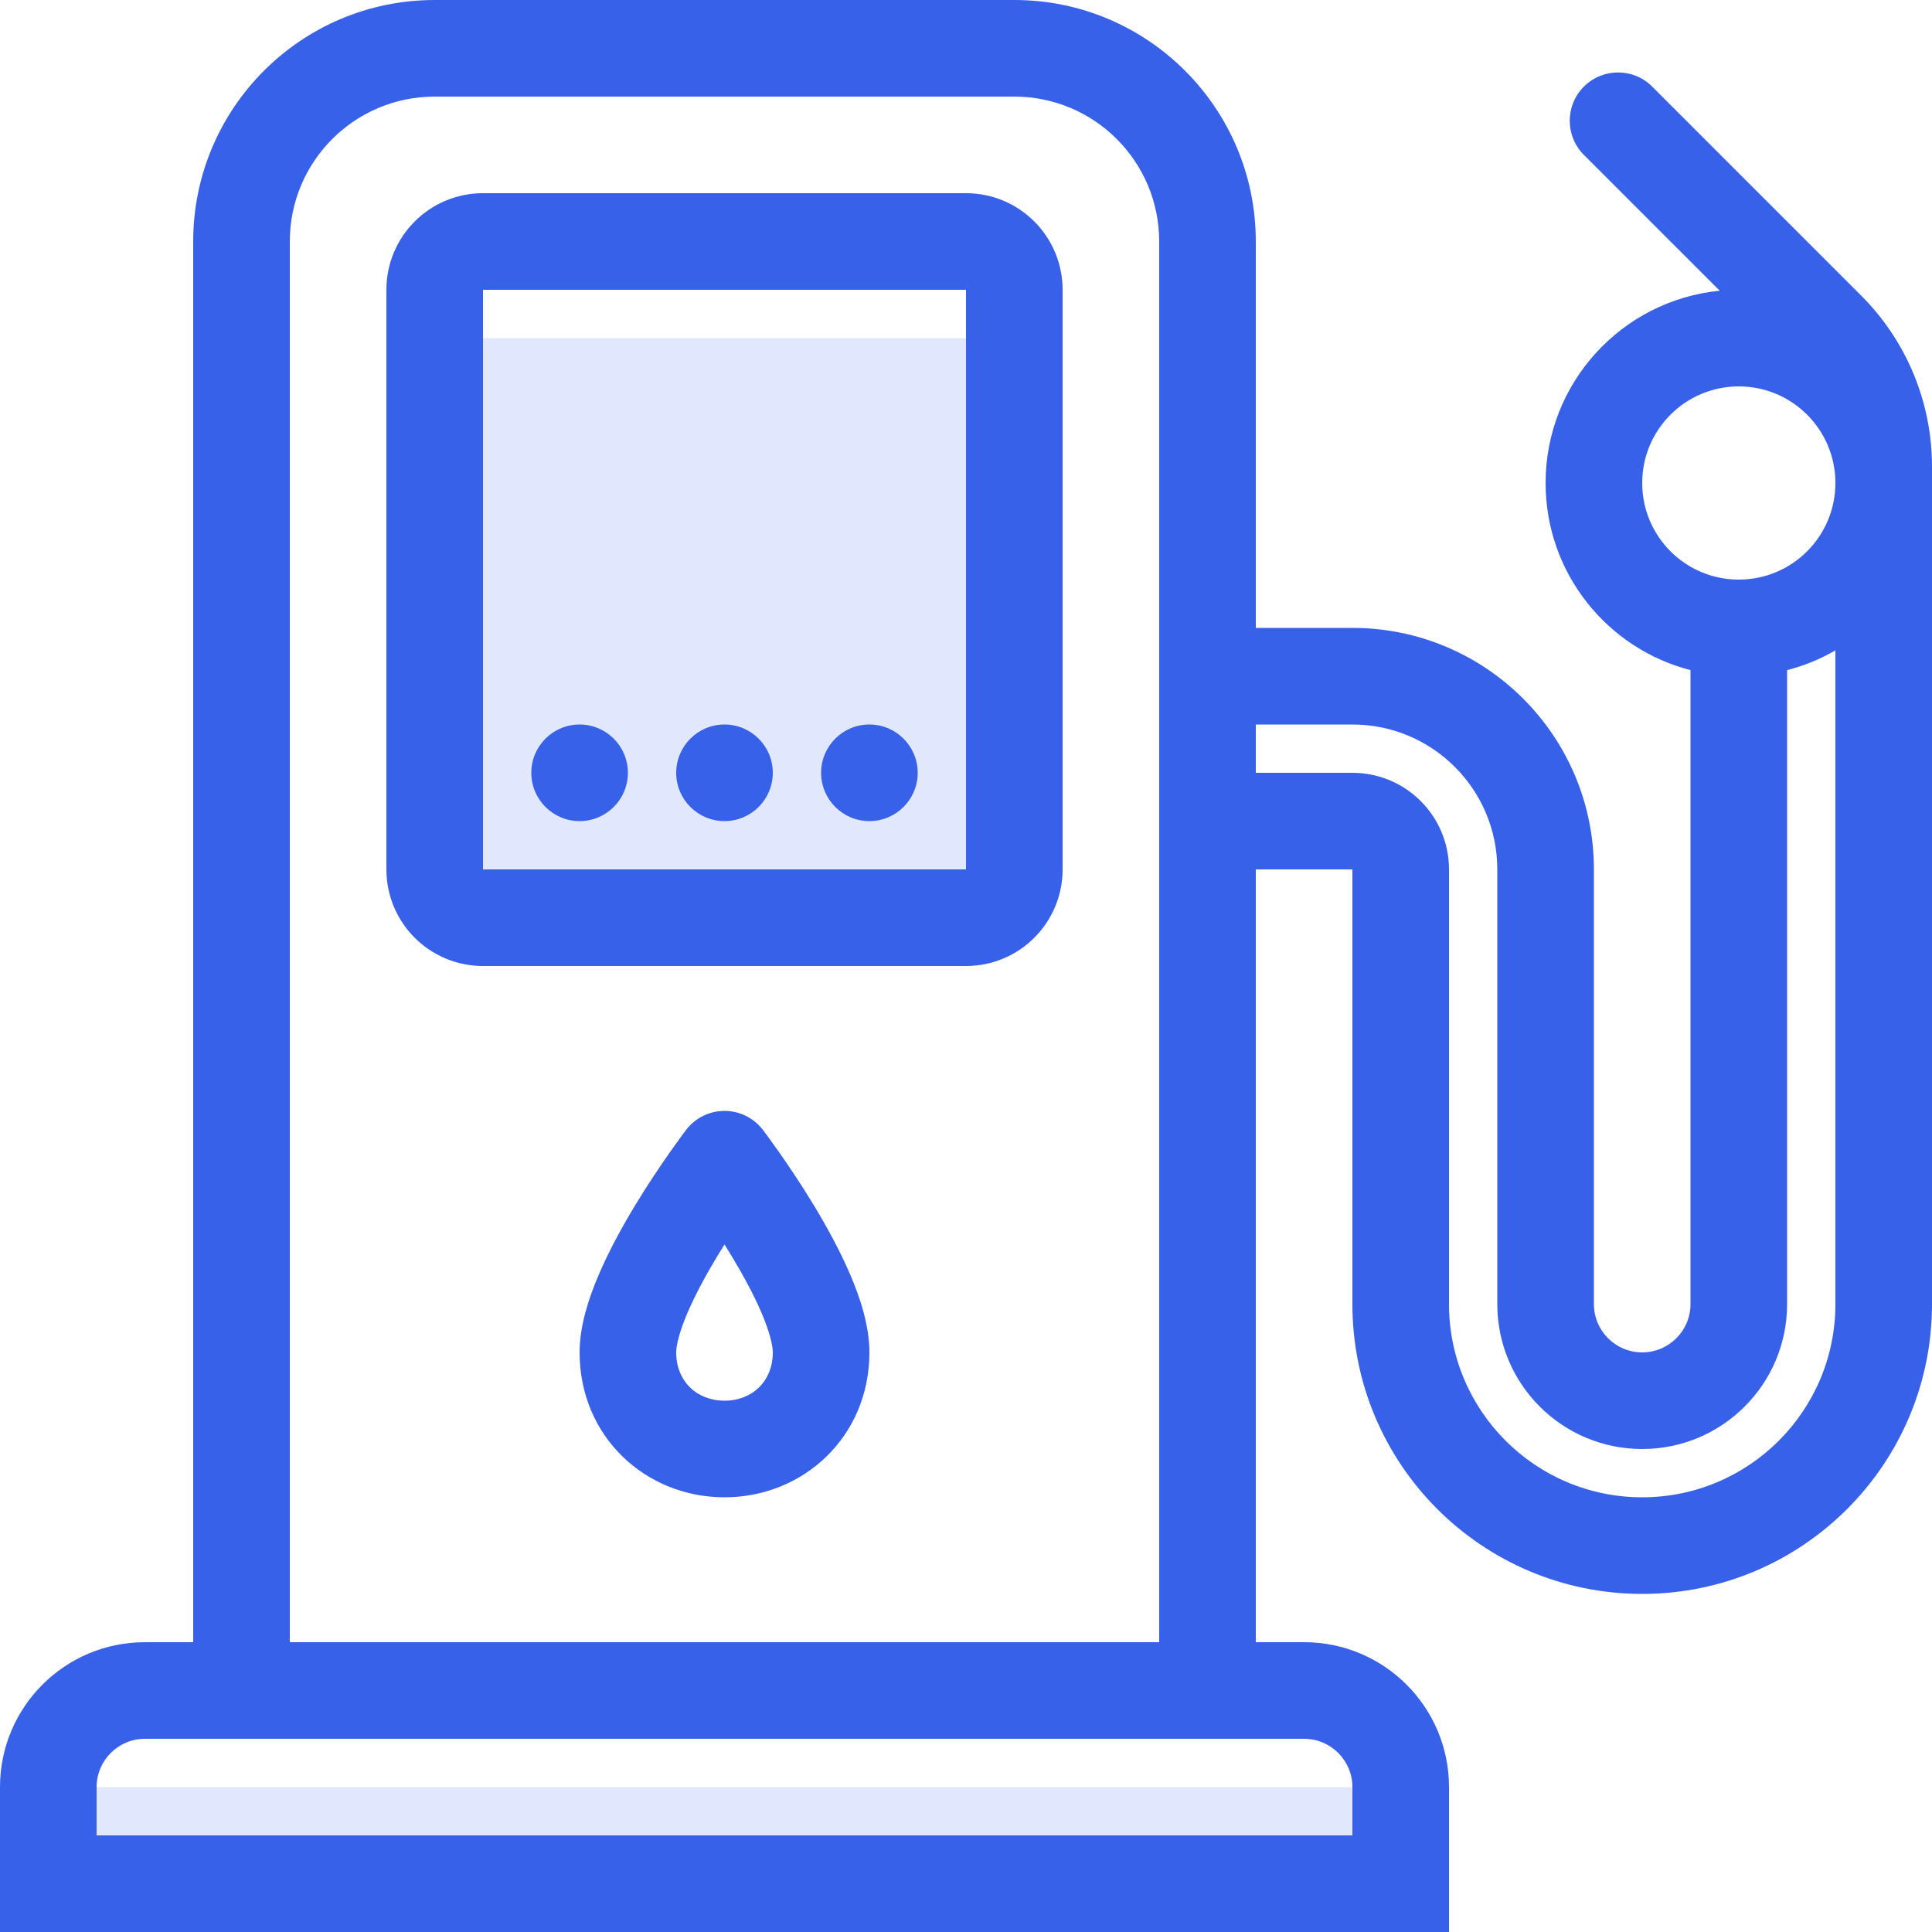
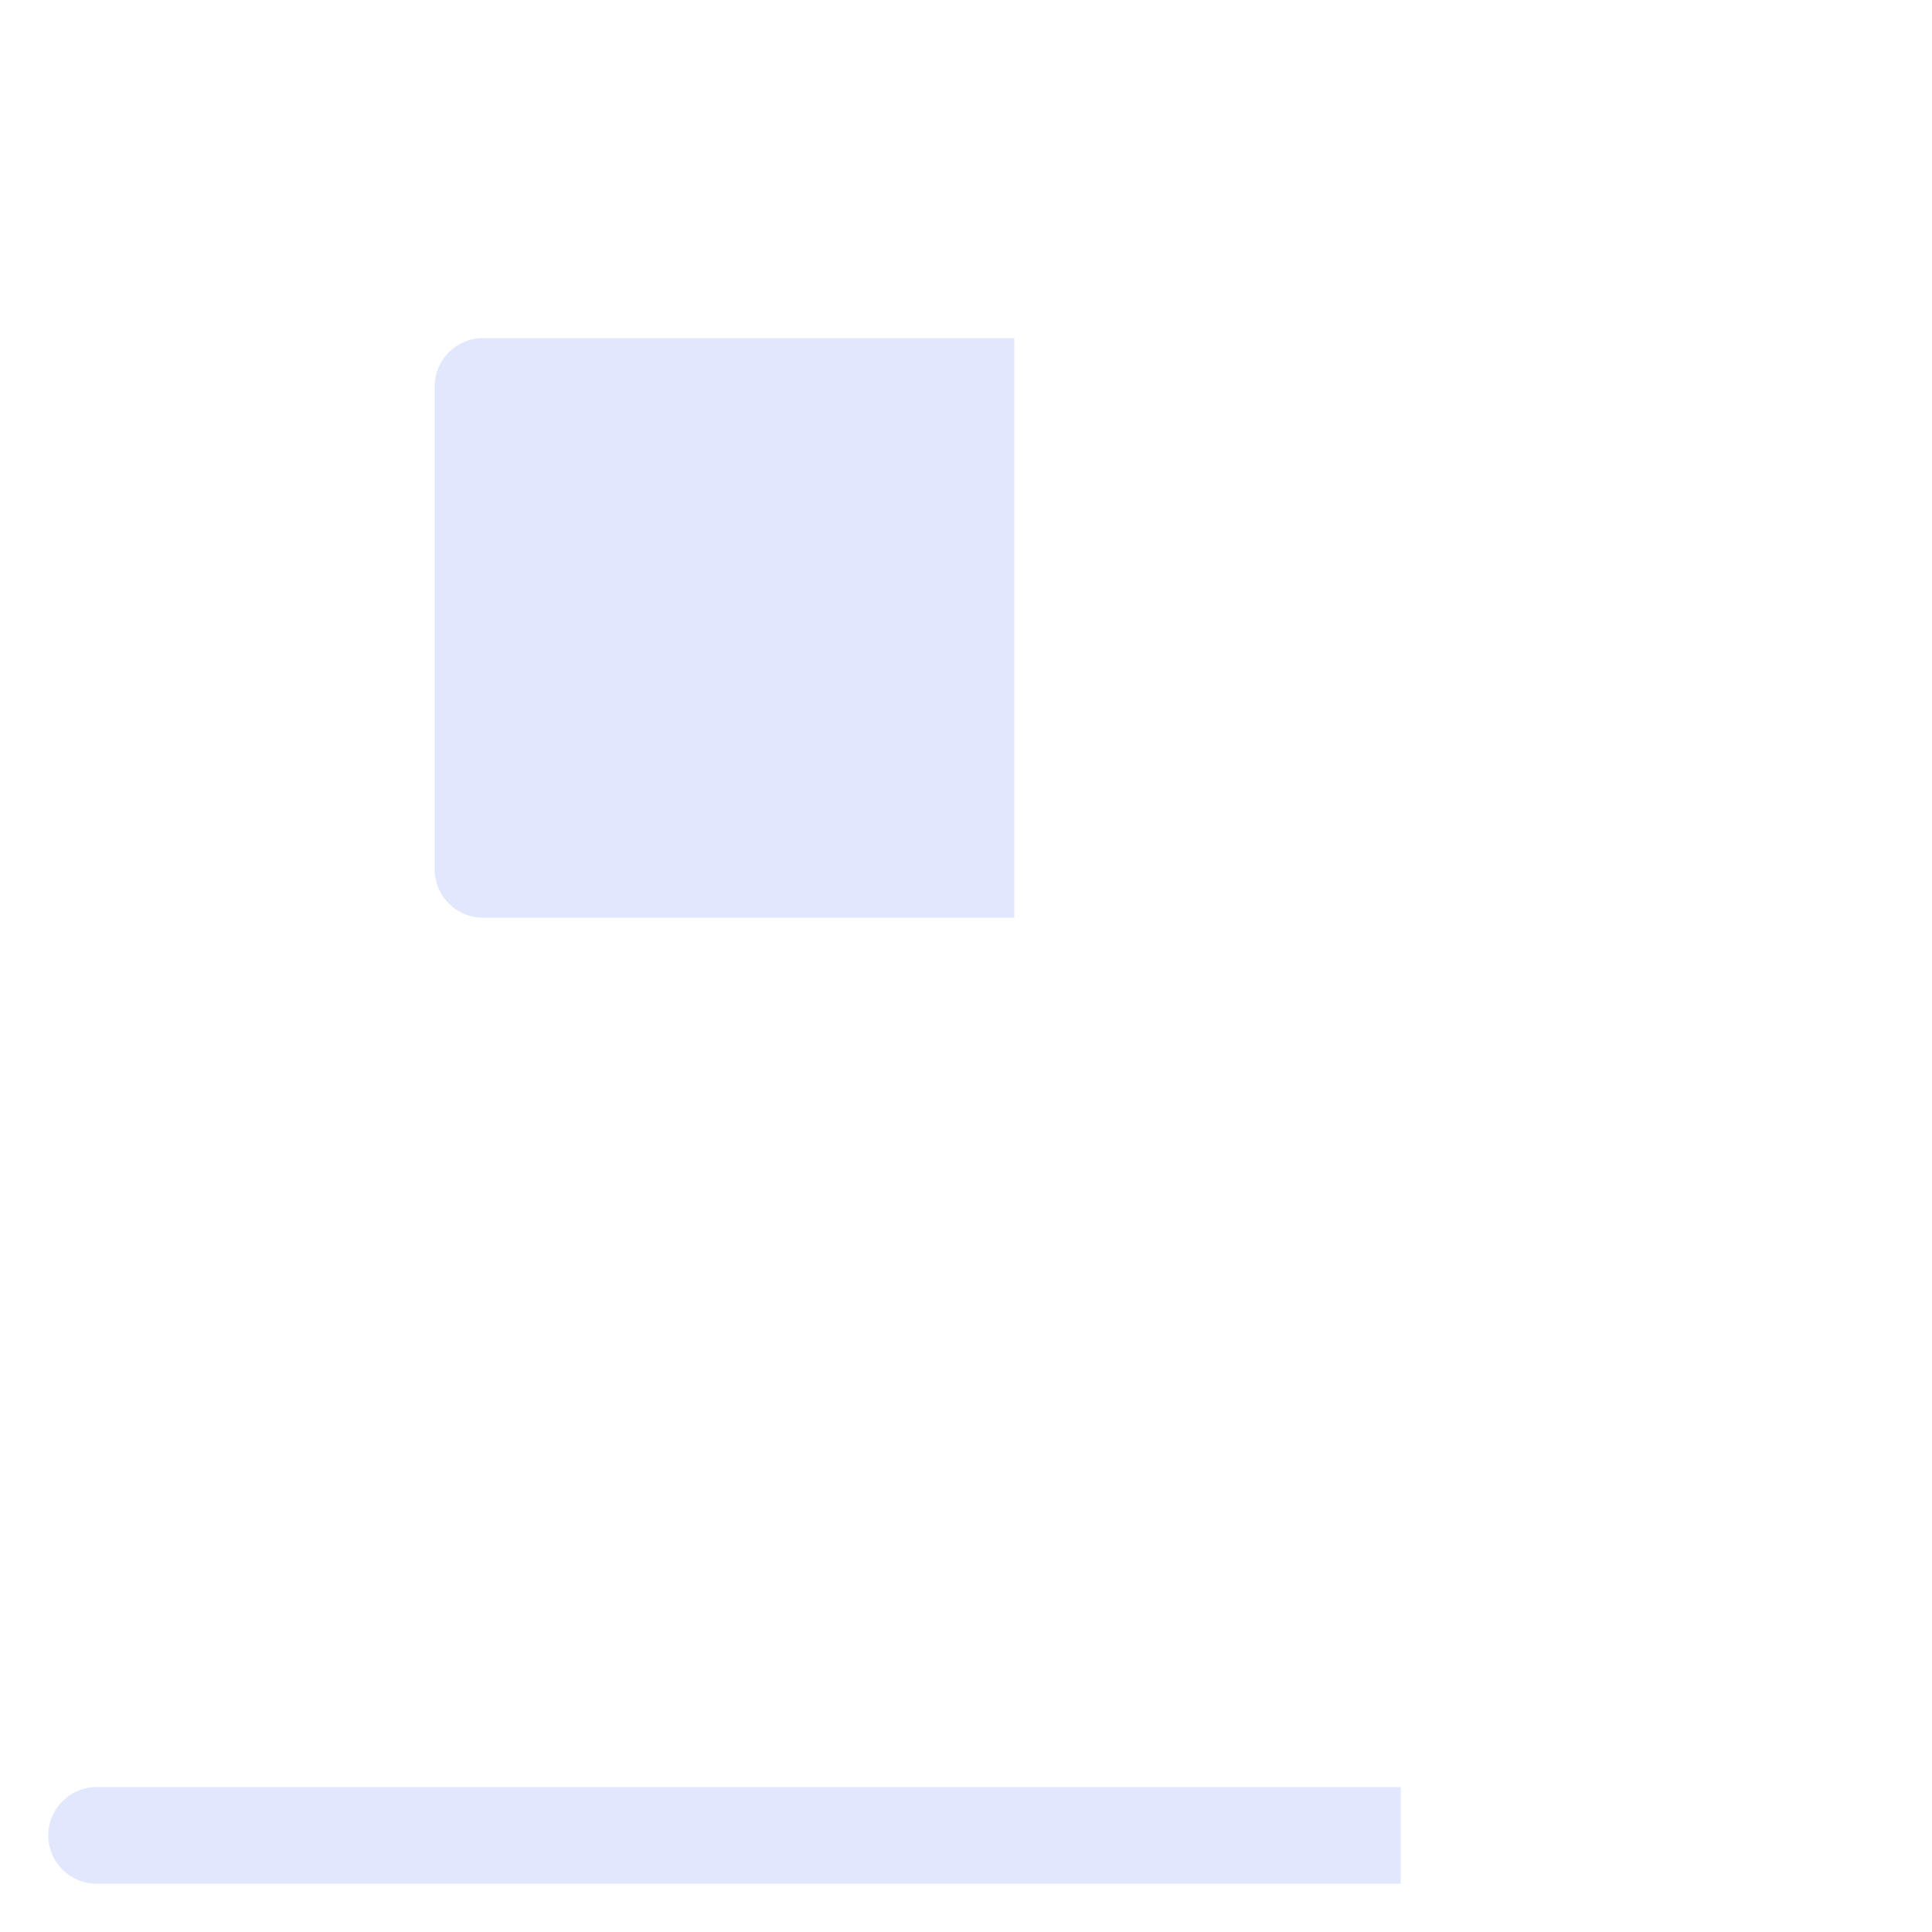
<svg xmlns="http://www.w3.org/2000/svg" width="40" height="40" viewBox="0 0 40 40" fill="none">
  <path fill-rule="evenodd" clip-rule="evenodd" d="M9 18V8C9 7.448 9.448 7 10 7H21V19H10C9.448 19 9 18.552 9 18ZM2 37H29V39H2C1.448 39 1 38.552 1 38C1 37.448 1.448 37 2 37Z" fill="#3761E9" fill-opacity="0.15" />
-   <path fill-rule="evenodd" clip-rule="evenodd" d="M9 0C6.239 0 4 2.239 4 5V34H3C1.343 34 0 35.343 0 37V39V40H1H29H30V39V37C30 35.343 28.657 34 27 34H26V18H28V27C28 30.314 30.686 33 34 33C37.314 33 40 30.314 40 27V10V9.657C40 8.331 39.473 7.059 38.535 6.121L34.207 1.793C33.817 1.402 33.183 1.402 32.793 1.793C32.402 2.183 32.402 2.817 32.793 3.207L35.605 6.019C33.581 6.218 32 7.924 32 10C32 11.864 33.275 13.43 35 13.874V27C35 27.552 34.552 28 34 28C33.448 28 33 27.552 33 27V18C33 15.239 30.761 13 28 13H26V5C26 2.239 23.761 0 21 0H9ZM24 17V34H6V5C6 3.343 7.343 2 9 2H21C22.657 2 24 3.343 24 5V14V17ZM25 36H26H27C27.552 36 28 36.448 28 37V38H2V37C2 36.448 2.448 36 3 36H4H5H25ZM38 27V13.465C37.691 13.644 37.355 13.783 37 13.874V27C37 28.657 35.657 30 34 30C32.343 30 31 28.657 31 27V18C31 16.343 29.657 15 28 15H26V16H28C29.105 16 30 16.895 30 18V27C30 29.209 31.791 31 34 31C36.209 31 38 29.209 38 27ZM36 8C37.105 8 38 8.895 38 10C38 11.105 37.105 12 36 12C34.895 12 34 11.105 34 10C34 8.895 34.895 8 36 8ZM10 4C8.895 4 8 4.895 8 6V18C8 19.105 8.895 20 10 20H20C21.105 20 22 19.105 22 18V6C22 4.895 21.105 4 20 4H10ZM10 6L20 6V18H10V6ZM15 24L15.795 23.393C15.605 23.145 15.312 23 15 23C14.688 23 14.395 23.145 14.205 23.393L15 24ZM15 24C15.795 23.393 15.795 23.393 15.795 23.393L15.795 23.393L15.796 23.394L15.797 23.396L15.803 23.404L15.822 23.429C15.839 23.451 15.862 23.483 15.891 23.522C15.95 23.602 16.032 23.716 16.131 23.856C16.327 24.136 16.591 24.526 16.856 24.964C17.119 25.4 17.395 25.901 17.607 26.4C17.811 26.876 18 27.45 18 28C18 29.743 16.635 31 15 31C13.365 31 12 29.743 12 28C12 27.45 12.189 26.876 12.393 26.4C12.605 25.901 12.881 25.4 13.144 24.964C13.409 24.526 13.673 24.136 13.869 23.856C13.968 23.716 14.05 23.602 14.109 23.522C14.138 23.483 14.161 23.451 14.178 23.429L14.197 23.404L14.203 23.396L14.204 23.394L14.205 23.393L14.205 23.393C14.205 23.393 14.205 23.393 15 24ZM14.856 25.999C14.904 25.919 14.952 25.841 15 25.765C15.048 25.841 15.096 25.919 15.144 25.999C15.381 26.391 15.605 26.803 15.768 27.184C15.939 27.587 16 27.859 16 28C16 28.596 15.574 29 15 29C14.426 29 14 28.596 14 28C14 27.859 14.061 27.587 14.232 27.184C14.395 26.803 14.619 26.391 14.856 25.999ZM12 17C12.552 17 13 16.552 13 16C13 15.448 12.552 15 12 15C11.448 15 11 15.448 11 16C11 16.552 11.448 17 12 17ZM16 16C16 16.552 15.552 17 15 17C14.448 17 14 16.552 14 16C14 15.448 14.448 15 15 15C15.552 15 16 15.448 16 16ZM18 17C18.552 17 19 16.552 19 16C19 15.448 18.552 15 18 15C17.448 15 17 15.448 17 16C17 16.552 17.448 17 18 17Z" fill="#3761E9" />
</svg>